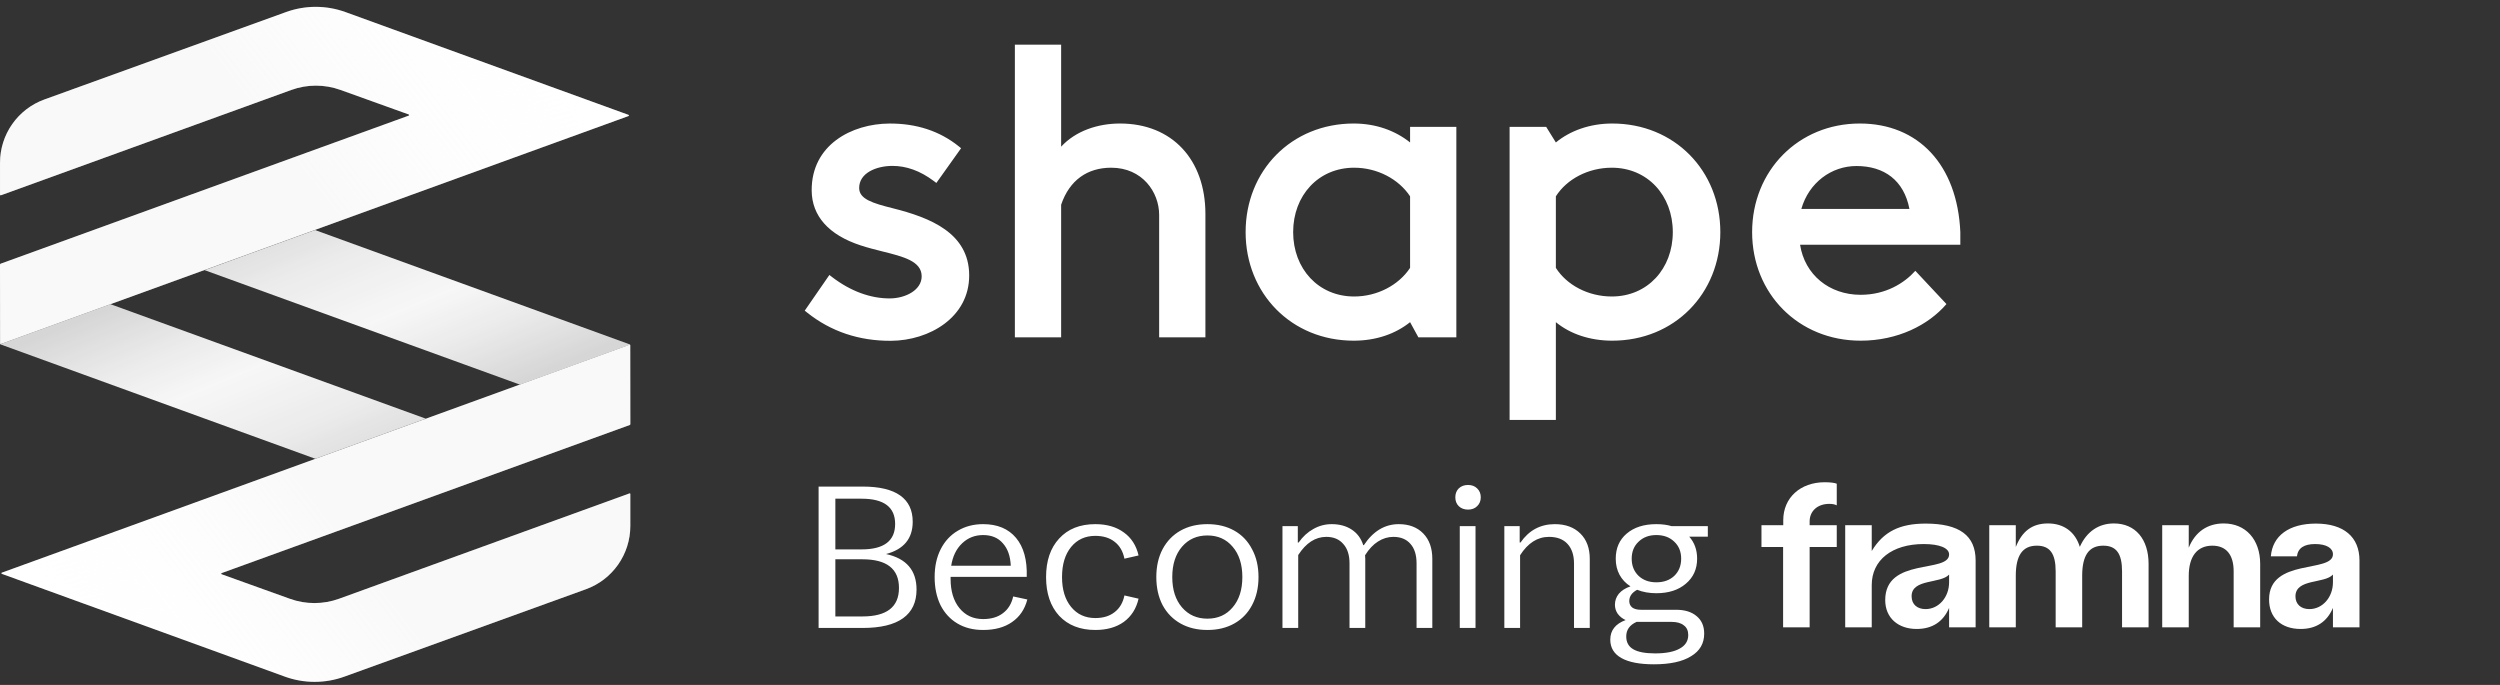
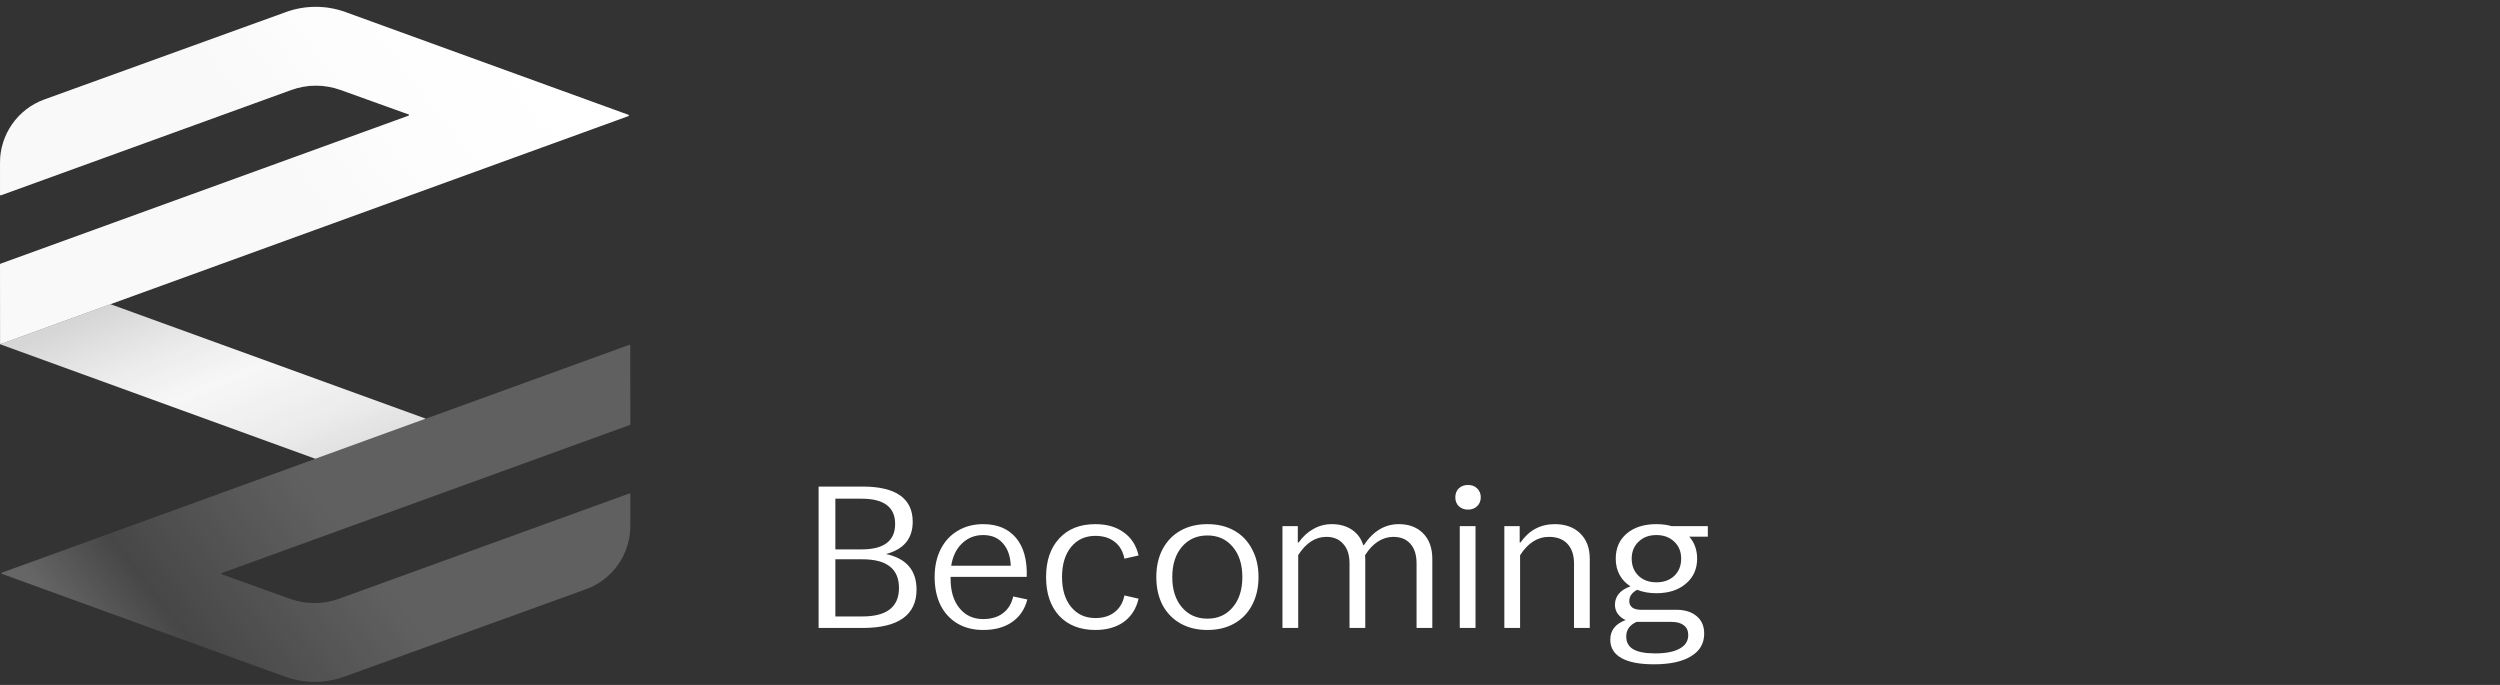
<svg xmlns="http://www.w3.org/2000/svg" width="365" height="100" viewBox="0 0 365 100" fill="none">
  <rect x="0" y="0" width="365" height="100" fill="#333333" stroke="none" />
  <path fill-rule="evenodd" clip-rule="evenodd" d="M0.1 50.292L46.041 66.982L62.165 61.126L16.124 44.41L0.044 50.248C0.059 50.267 0.078 50.282 0.1 50.292Z" fill="url(#paint0_linear_189_760)" style="mix-blend-mode:multiply" />
-   <path fill-rule="evenodd" clip-rule="evenodd" d="M91.929 50.274L45.988 33.584L29.864 39.44L75.905 56.156L91.984 50.318C91.97 50.299 91.951 50.284 91.929 50.274Z" fill="url(#paint1_linear_189_760)" style="mix-blend-mode:multiply" />
  <path fill-rule="evenodd" clip-rule="evenodd" d="M0.045 50.249L91.762 16.942C91.841 16.913 91.841 16.8 91.762 16.771L50.444 1.765C47.64 0.747 44.567 0.745 41.762 1.76L6.486 14.522C2.595 15.93 0.002 19.625 0.002 23.763V28.429C0.002 28.492 0.065 28.536 0.124 28.515L42.527 13.136C44.842 12.296 47.378 12.293 49.696 13.126L59.669 16.711C59.75 16.739 59.75 16.853 59.67 16.882L0.096 38.499C0.038 38.52 -6.7274e-05 38.574 8.85823e-08 38.636L0.013 50.153C0.013 50.154 0.013 50.156 0.013 50.157C0.013 50.191 0.025 50.223 0.045 50.249Z" fill="white" />
  <path fill-rule="evenodd" clip-rule="evenodd" d="M0.045 50.249L91.762 16.942C91.841 16.913 91.841 16.8 91.762 16.771L50.444 1.765C47.64 0.747 44.567 0.745 41.762 1.76L6.486 14.522C2.595 15.93 0.002 19.625 0.002 23.763V28.429C0.002 28.492 0.065 28.536 0.124 28.515L42.527 13.136C44.842 12.296 47.378 12.293 49.696 13.126L59.669 16.711C59.75 16.739 59.75 16.853 59.67 16.882L0.096 38.499C0.038 38.52 -6.7274e-05 38.574 8.85823e-08 38.636L0.013 50.153C0.013 50.154 0.013 50.156 0.013 50.157C0.013 50.191 0.025 50.223 0.045 50.249Z" fill="url(#paint2_linear_189_760)" fill-opacity="0.25" />
-   <path fill-rule="evenodd" clip-rule="evenodd" d="M91.976 50.307C92 50.33 92.015 50.361 92.018 50.396L92.031 61.916C92.031 61.978 91.992 62.032 91.935 62.053L32.361 83.67C32.281 83.699 32.281 83.812 32.361 83.841L42.335 87.426C44.652 88.259 47.188 88.256 49.504 87.416L91.906 72.037C91.966 72.016 92.028 72.06 92.028 72.123V76.789C92.028 80.927 89.436 84.622 85.544 86.03L50.269 98.792C47.463 99.807 44.391 99.805 41.586 98.787L0.269 83.781C0.189 83.752 0.189 83.639 0.269 83.61L91.976 50.307Z" fill="white" />
  <path fill-rule="evenodd" clip-rule="evenodd" d="M91.976 50.307C92 50.33 92.015 50.361 92.018 50.396L92.031 61.916C92.031 61.978 91.992 62.032 91.935 62.053L32.361 83.67C32.281 83.699 32.281 83.812 32.361 83.841L42.335 87.426C44.652 88.259 47.188 88.256 49.504 87.416L91.906 72.037C91.966 72.016 92.028 72.06 92.028 72.123V76.789C92.028 80.927 89.436 84.622 85.544 86.03L50.269 98.792C47.463 99.807 44.391 99.805 41.586 98.787L0.269 83.781C0.189 83.752 0.189 83.639 0.269 83.61L91.976 50.307Z" fill="url(#paint3_linear_189_760)" fill-opacity="0.25" />
-   <path fill-rule="evenodd" clip-rule="evenodd" d="M227.156 28.663V39.109C228.753 41.628 231.885 43.288 235.324 43.288C240.544 43.288 244.229 39.232 244.229 33.886C244.229 28.54 240.544 24.485 235.324 24.485C231.885 24.485 228.753 26.144 227.156 28.663ZM220.401 18.525H225.744L227.156 20.798C229.245 19.078 232.131 18.033 235.385 18.033C244.474 18.033 251.168 24.915 251.168 33.886C251.168 42.857 244.474 49.739 235.385 49.739C232.131 49.739 229.245 48.756 227.156 47.036V61.315H220.401V18.525ZM130.355 30.407C127.391 29.667 125.447 29.062 125.438 27.46C125.425 25.255 127.929 24.235 130.259 24.221C132.321 24.21 134.356 24.945 136.307 26.41L136.708 26.712L140.318 21.64L139.959 21.35C137.185 19.127 133.782 18.013 129.846 18.037C124.355 18.069 118.465 21.142 118.505 27.816C118.526 31.537 121.001 34.308 125.657 35.828C126.713 36.175 127.784 36.445 128.82 36.704L128.824 36.705C131.899 37.471 134.551 38.131 134.564 40.331C134.576 42.34 132.22 43.555 129.934 43.569C127.098 43.585 124.182 42.511 121.5 40.46L121.091 40.145L117.49 45.357L117.85 45.643C121.305 48.4 125.426 49.785 130.094 49.757C135.652 49.724 141.538 46.352 141.502 40.166C141.466 34.025 135.846 31.787 130.355 30.407ZM148.171 6.523H154.926V21.413C157.076 19.078 160.331 18.033 163.524 18.033C171.139 18.033 175.99 23.317 175.99 31.244V49.248H169.235V31.367C169.235 28.049 166.779 24.485 162.234 24.485C158.795 24.485 156.155 26.267 154.926 29.892V49.248H148.171V6.523ZM205.872 28.663V39.109C204.214 41.628 201.082 43.288 197.704 43.288C192.484 43.288 188.8 39.232 188.8 33.886C188.8 28.541 192.484 24.485 197.704 24.485C201.082 24.485 204.214 26.144 205.872 28.663ZM197.643 49.739C200.898 49.739 203.723 48.757 205.872 47.036L207.083 49.248H212.627V18.525H205.872V20.798C203.723 19.078 200.898 18.033 197.643 18.033C188.554 18.033 181.86 24.915 181.86 33.886C181.86 42.858 188.554 49.739 197.643 49.739ZM278.777 30.507H262.995C264.101 26.636 267.417 24.239 271.04 24.239C275.093 24.239 277.979 26.328 278.777 30.507ZM271.531 18.033C262.565 18.033 255.81 24.915 255.81 33.886C255.81 42.858 262.565 49.739 271.654 49.739C277.058 49.739 281.541 47.466 284.182 44.393L279.638 39.539C278.041 41.321 275.339 43.041 271.654 43.041C267.048 43.041 263.487 40.092 262.811 35.729H286.208V33.886C285.778 24.055 280.067 18.033 271.531 18.033Z" fill="white" />
  <path d="M119.515 71.041H125.972C128.39 71.041 130.208 71.474 131.427 72.338C132.646 73.204 133.255 74.481 133.255 76.172C133.255 78.629 131.958 80.201 129.363 80.889C132.331 81.538 133.815 83.268 133.815 86.079C133.815 87.927 133.157 89.322 131.84 90.266C130.523 91.209 128.557 91.681 125.942 91.681H119.515V71.041ZM125.913 90.001C129.471 90.001 131.25 88.615 131.25 85.843C131.25 83.052 129.471 81.656 125.913 81.656H121.962V90.001H125.913ZM125.795 80.211C129.058 80.211 130.69 78.973 130.69 76.496C130.69 74.039 129.058 72.81 125.795 72.81H121.962V80.211H125.795ZM143.534 91.976C142.099 91.976 140.851 91.662 139.789 91.032C138.728 90.403 137.902 89.509 137.312 88.349C136.742 87.17 136.457 85.804 136.457 84.251C136.457 82.698 136.752 81.341 137.342 80.182C137.932 79.022 138.757 78.128 139.819 77.499C140.9 76.85 142.138 76.525 143.534 76.525C145.618 76.525 147.22 77.194 148.34 78.531C149.461 79.867 149.981 81.764 149.903 84.221H138.787V84.516C138.787 86.305 139.219 87.73 140.084 88.792C140.949 89.853 142.099 90.384 143.534 90.384C144.713 90.384 145.677 90.099 146.423 89.529C147.19 88.959 147.691 88.143 147.927 87.081L149.991 87.524C149.618 88.959 148.871 90.059 147.75 90.826C146.65 91.593 145.244 91.976 143.534 91.976ZM147.573 82.6C147.514 81.204 147.131 80.113 146.423 79.327C145.735 78.521 144.772 78.118 143.534 78.118C142.335 78.118 141.313 78.521 140.467 79.327C139.622 80.133 139.091 81.224 138.875 82.6H147.573ZM159.921 91.976C157.7 91.976 155.94 91.288 154.643 89.912C153.365 88.516 152.726 86.629 152.726 84.251C152.726 81.872 153.365 79.995 154.643 78.619C155.921 77.223 157.68 76.525 159.921 76.525C161.592 76.525 162.977 76.928 164.078 77.734C165.179 78.521 165.897 79.641 166.231 81.096L164.167 81.568C163.951 80.486 163.469 79.661 162.722 79.091C161.995 78.521 161.061 78.236 159.921 78.236C158.447 78.236 157.267 78.776 156.383 79.857C155.498 80.939 155.056 82.403 155.056 84.251C155.056 86.079 155.498 87.534 156.383 88.615C157.267 89.696 158.447 90.236 159.921 90.236C161.061 90.236 161.995 89.951 162.722 89.381C163.469 88.811 163.951 87.995 164.167 86.934L166.231 87.406C165.897 88.86 165.179 89.991 164.078 90.797C162.977 91.583 161.592 91.976 159.921 91.976ZM176.282 91.976C174.788 91.976 173.481 91.662 172.361 91.032C171.24 90.403 170.366 89.509 169.737 88.349C169.127 87.17 168.822 85.804 168.822 84.251C168.822 82.698 169.127 81.341 169.737 80.182C170.366 79.002 171.24 78.098 172.361 77.469C173.481 76.84 174.788 76.525 176.282 76.525C177.776 76.525 179.083 76.84 180.204 77.469C181.324 78.098 182.189 79.002 182.799 80.182C183.428 81.341 183.742 82.698 183.742 84.251C183.742 85.804 183.428 87.17 182.799 88.349C182.189 89.509 181.324 90.403 180.204 91.032C179.083 91.662 177.776 91.976 176.282 91.976ZM171.152 84.251C171.152 86.099 171.624 87.573 172.567 88.674C173.511 89.774 174.749 90.325 176.282 90.325C177.816 90.325 179.044 89.774 179.968 88.674C180.912 87.573 181.383 86.099 181.383 84.251C181.383 82.403 180.912 80.929 179.968 79.828C179.044 78.727 177.816 78.177 176.282 78.177C174.749 78.177 173.511 78.727 172.567 79.828C171.624 80.929 171.152 82.403 171.152 84.251ZM197.029 82.246C197.029 81.027 196.724 80.083 196.115 79.415C195.525 78.727 194.699 78.383 193.638 78.383C192.046 78.383 190.68 79.268 189.539 81.037V91.681H187.24V76.82H189.48V79.209H189.598C190.208 78.344 190.925 77.685 191.751 77.233C192.576 76.761 193.471 76.525 194.434 76.525C195.574 76.525 196.547 76.791 197.353 77.322C198.159 77.852 198.719 78.609 199.034 79.592H199.122C200.479 77.548 202.179 76.525 204.223 76.525C205.717 76.525 206.906 76.978 207.791 77.882C208.676 78.786 209.118 80.025 209.118 81.597V91.681H206.818V82.246C206.818 81.027 206.523 80.083 205.933 79.415C205.344 78.727 204.508 78.383 203.427 78.383C202.641 78.383 201.894 78.609 201.186 79.061C200.498 79.494 199.869 80.162 199.299 81.066C199.319 81.184 199.329 81.361 199.329 81.597V91.681H197.029V82.246ZM213.126 76.82H215.426V91.681H213.126V76.82ZM212.477 72.604C212.477 72.073 212.644 71.641 212.978 71.306C213.332 70.972 213.784 70.805 214.335 70.805C214.885 70.805 215.327 70.972 215.662 71.306C216.015 71.641 216.192 72.073 216.192 72.604C216.192 73.135 216.015 73.567 215.662 73.901C215.327 74.236 214.885 74.403 214.335 74.403C213.784 74.403 213.332 74.236 212.978 73.901C212.644 73.567 212.477 73.135 212.477 72.604ZM229.806 82.275C229.806 81.056 229.492 80.103 228.862 79.415C228.233 78.727 227.329 78.383 226.15 78.383C224.479 78.383 223.073 79.278 221.933 81.066V91.681H219.633V76.82H221.874V79.209H221.992C223.231 77.42 224.902 76.525 227.005 76.525C228.558 76.525 229.796 76.978 230.72 77.882C231.644 78.786 232.106 80.025 232.106 81.597V91.681H229.806V82.275ZM241.47 96.989C239.387 96.989 237.804 96.684 236.723 96.075C235.642 95.465 235.101 94.571 235.101 93.391C235.101 92.035 235.848 91.082 237.342 90.531C236.871 90.315 236.487 90.01 236.192 89.617C235.917 89.224 235.78 88.782 235.78 88.29C235.78 87.701 235.966 87.17 236.34 86.698C236.733 86.226 237.303 85.863 238.05 85.607C237.362 85.175 236.831 84.614 236.458 83.926C236.084 83.238 235.898 82.452 235.898 81.568C235.898 80.034 236.428 78.816 237.49 77.911C238.571 76.987 240.016 76.525 241.824 76.525C242.669 76.525 243.416 76.624 244.065 76.82H249.343V78.354H246.63C247.397 79.219 247.78 80.29 247.78 81.568C247.78 83.081 247.23 84.3 246.129 85.224C245.048 86.148 243.613 86.61 241.824 86.61C240.782 86.61 239.849 86.442 239.023 86.108C238.256 86.521 237.873 87.072 237.873 87.76C237.873 88.153 238.021 88.467 238.315 88.703C238.61 88.919 239.033 89.027 239.583 89.027H244.714C245.972 89.027 246.965 89.332 247.692 89.942C248.439 90.551 248.812 91.406 248.812 92.507C248.812 93.942 248.173 95.043 246.896 95.809C245.638 96.595 243.829 96.989 241.47 96.989ZM237.431 92.92C237.431 93.765 237.765 94.384 238.433 94.777C239.121 95.19 240.193 95.396 241.647 95.396C243.22 95.396 244.419 95.16 245.245 94.689C246.07 94.237 246.483 93.578 246.483 92.713C246.483 92.084 246.267 91.612 245.834 91.298C245.421 90.964 244.832 90.797 244.065 90.797H238.935C237.932 91.249 237.431 91.956 237.431 92.92ZM238.227 81.568C238.227 82.59 238.561 83.425 239.229 84.074C239.898 84.703 240.763 85.017 241.824 85.017C242.905 85.017 243.78 84.703 244.448 84.074C245.117 83.425 245.451 82.59 245.451 81.568C245.451 80.545 245.117 79.72 244.448 79.091C243.78 78.442 242.905 78.118 241.824 78.118C240.763 78.118 239.898 78.442 239.229 79.091C238.561 79.72 238.227 80.545 238.227 81.568Z" fill="white" />
-   <path d="M267.063 73.566C267.539 73.566 267.885 73.631 268.166 73.783V70.624C267.907 70.494 267.193 70.407 266.414 70.407C262.843 70.407 260.355 72.679 260.355 75.947V76.682H257.174V79.863H260.333V91.591H264.207V79.863H268.166V76.682H264.207V76.12C264.207 74.605 265.375 73.566 267.063 73.566ZM281.149 76.444C277.363 76.444 274.982 77.613 273.273 80.447V76.682H269.4V91.591H273.273V85.424C273.273 81.767 276.237 79.43 280.868 79.43C283.183 79.43 284.568 80.014 284.568 80.945C284.568 83.736 275.242 81.313 275.242 87.609C275.242 90.228 277.146 91.829 279.829 91.829C282.101 91.829 283.702 90.79 284.568 88.756V91.591H288.441V81.832C288.441 78.197 286.083 76.444 281.149 76.444ZM284.568 85.013C284.568 87.198 283.053 88.929 281.128 88.929C279.959 88.929 279.094 88.28 279.094 87.047C279.094 84.472 283.335 85.251 284.568 83.888V85.013ZM308.629 76.423C306.401 76.423 304.648 77.613 303.653 79.841C302.982 77.656 301.316 76.423 299.001 76.423C296.685 76.423 295.214 77.569 294.305 79.863V76.682H290.432V91.591H294.305V84.061C294.305 81.075 295.3 79.668 297.378 79.668C299.282 79.668 300.126 80.815 300.126 83.412V91.591H303.999V84.061C303.999 81.075 304.994 79.668 307.071 79.668C308.976 79.668 309.82 80.815 309.82 83.412V91.591H313.693V82.33C313.693 78.695 311.745 76.423 308.629 76.423ZM324.663 76.423C322.283 76.423 320.487 77.656 319.557 79.971V76.682H315.683V91.591H319.557V84.082C319.557 81.248 320.79 79.668 322.997 79.668C325.031 79.668 326.113 80.988 326.113 83.412V91.591H329.986V82.33C329.986 78.76 327.866 76.423 324.663 76.423ZM338.122 76.444C334.206 76.444 331.782 78.219 331.544 81.226H335.352C335.504 80.014 336.391 79.43 338.014 79.43C339.637 79.43 340.61 80.014 340.61 80.923C340.61 83.715 331.284 81.421 331.284 87.523C331.284 90.163 333.037 91.829 335.893 91.829C338.144 91.829 339.745 90.79 340.61 88.756V91.591H344.484V81.832C344.484 78.392 342.19 76.444 338.122 76.444ZM340.61 85.013C340.61 87.198 339.096 88.929 337.17 88.929C335.915 88.929 335.136 88.194 335.136 87.069C335.136 84.45 339.377 85.251 340.61 83.888V85.013Z" fill="white" />
  <defs>
    <linearGradient id="paint0_linear_189_760" x1="23.265" y1="41.989" x2="35.981" y2="72.662" gradientUnits="userSpaceOnUse">
      <stop stop-color="white" stop-opacity="0.8" />
      <stop offset="0.13" stop-color="white" stop-opacity="0.85" />
      <stop offset="0.266" stop-color="white" stop-opacity="0.9" />
      <stop offset="0.485" stop-color="white" stop-opacity="0.96" />
      <stop offset="0.823" stop-color="white" stop-opacity="0.9" />
      <stop offset="0.911" stop-color="white" stop-opacity="0.87" />
      <stop offset="1" stop-color="white" stop-opacity="0.85" />
    </linearGradient>
    <linearGradient id="paint1_linear_189_760" x1="68.764" y1="58.577" x2="56.048" y2="27.904" gradientUnits="userSpaceOnUse">
      <stop stop-color="white" stop-opacity="0.8" />
      <stop offset="0.13" stop-color="white" stop-opacity="0.85" />
      <stop offset="0.266" stop-color="white" stop-opacity="0.9" />
      <stop offset="0.485" stop-color="white" stop-opacity="0.96" />
      <stop offset="0.823" stop-color="white" stop-opacity="0.9" />
      <stop offset="0.911" stop-color="white" stop-opacity="0.87" />
      <stop offset="1" stop-color="white" stop-opacity="0.85" />
    </linearGradient>
    <linearGradient id="paint2_linear_189_760" x1="87.257" y1="9.831" x2="52.53" y2="36.698" gradientUnits="userSpaceOnUse">
      <stop offset="0.083" stop-color="white" />
      <stop offset="0.375" stop-color="#F8F8F8" stop-opacity="0.4" />
      <stop offset="1" stop-color="#E7E7E7" />
    </linearGradient>
    <linearGradient id="paint3_linear_189_760" x1="4.773" y1="90.72" x2="39.501" y2="63.854" gradientUnits="userSpaceOnUse">
      <stop offset="0.083" stop-color="white" />
      <stop offset="0.375" stop-color="#F8F8F8" stop-opacity="0.4" />
      <stop offset="1" stop-color="#E7E7E7" />
    </linearGradient>
  </defs>
</svg>